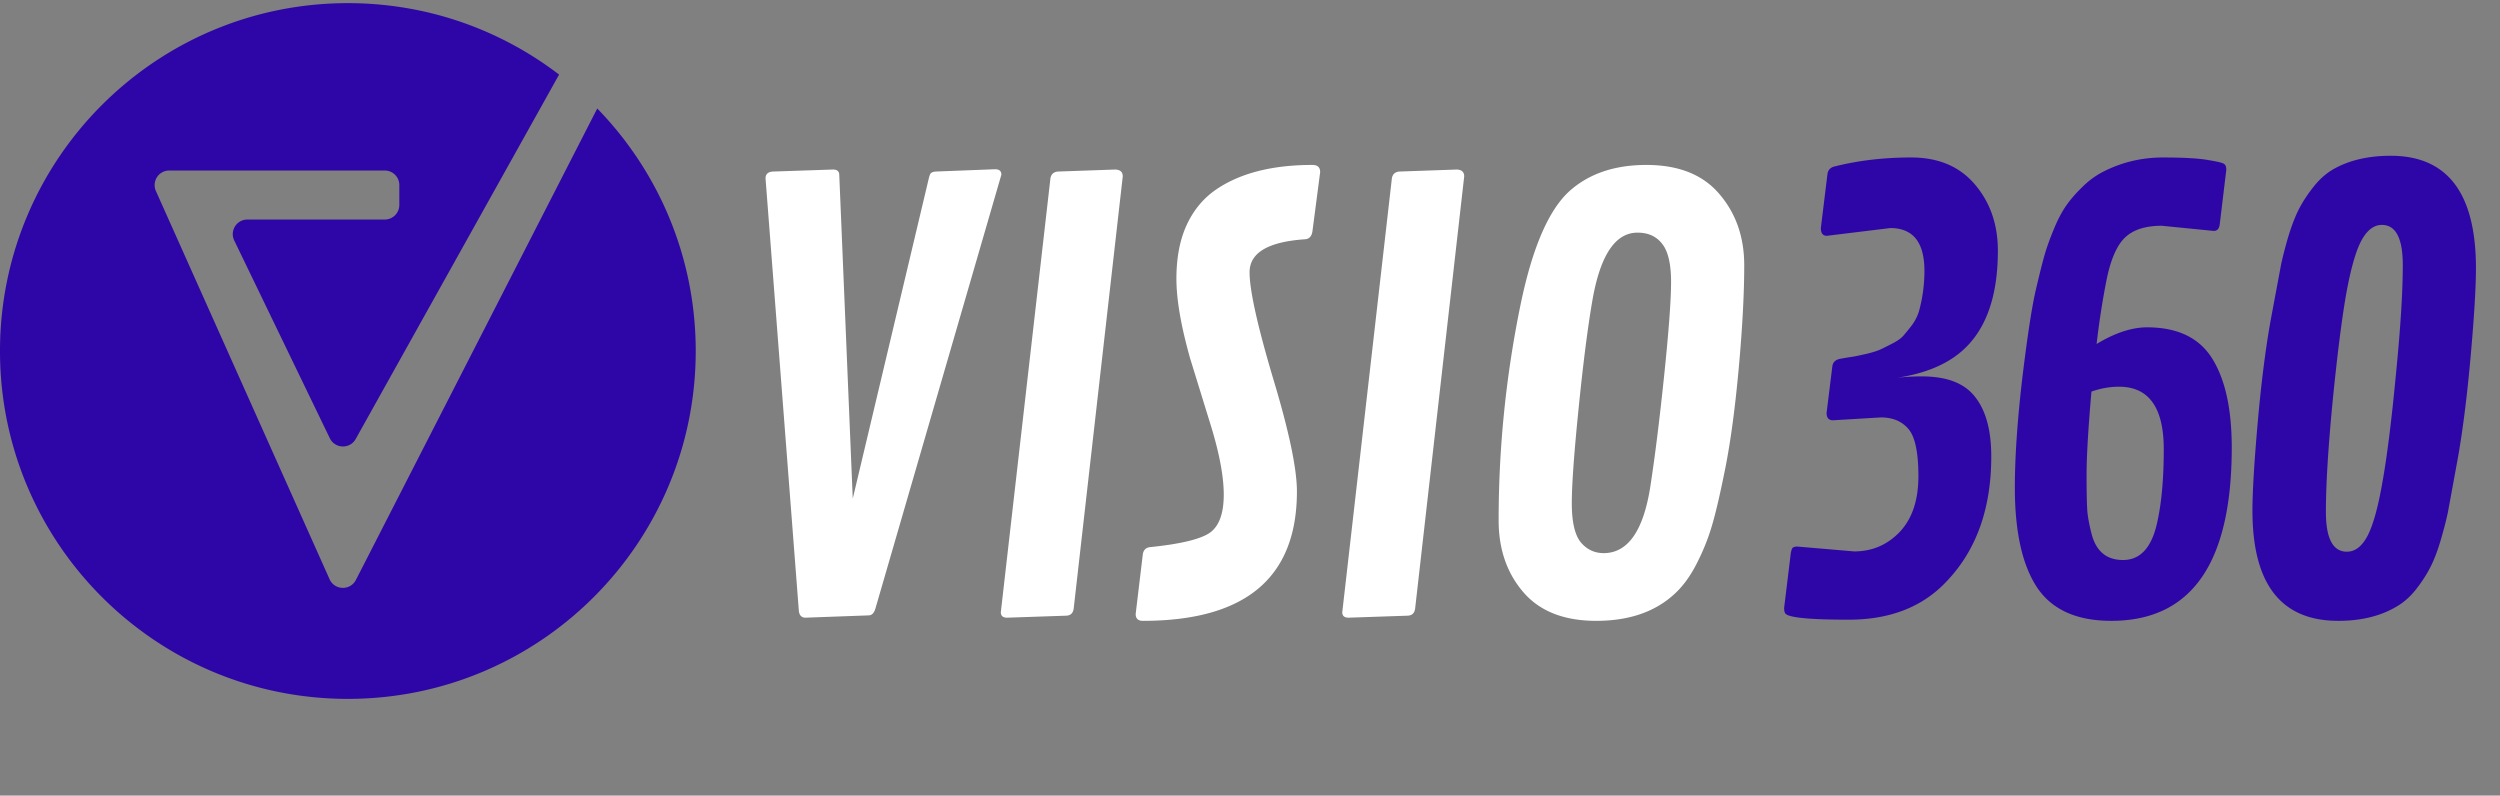
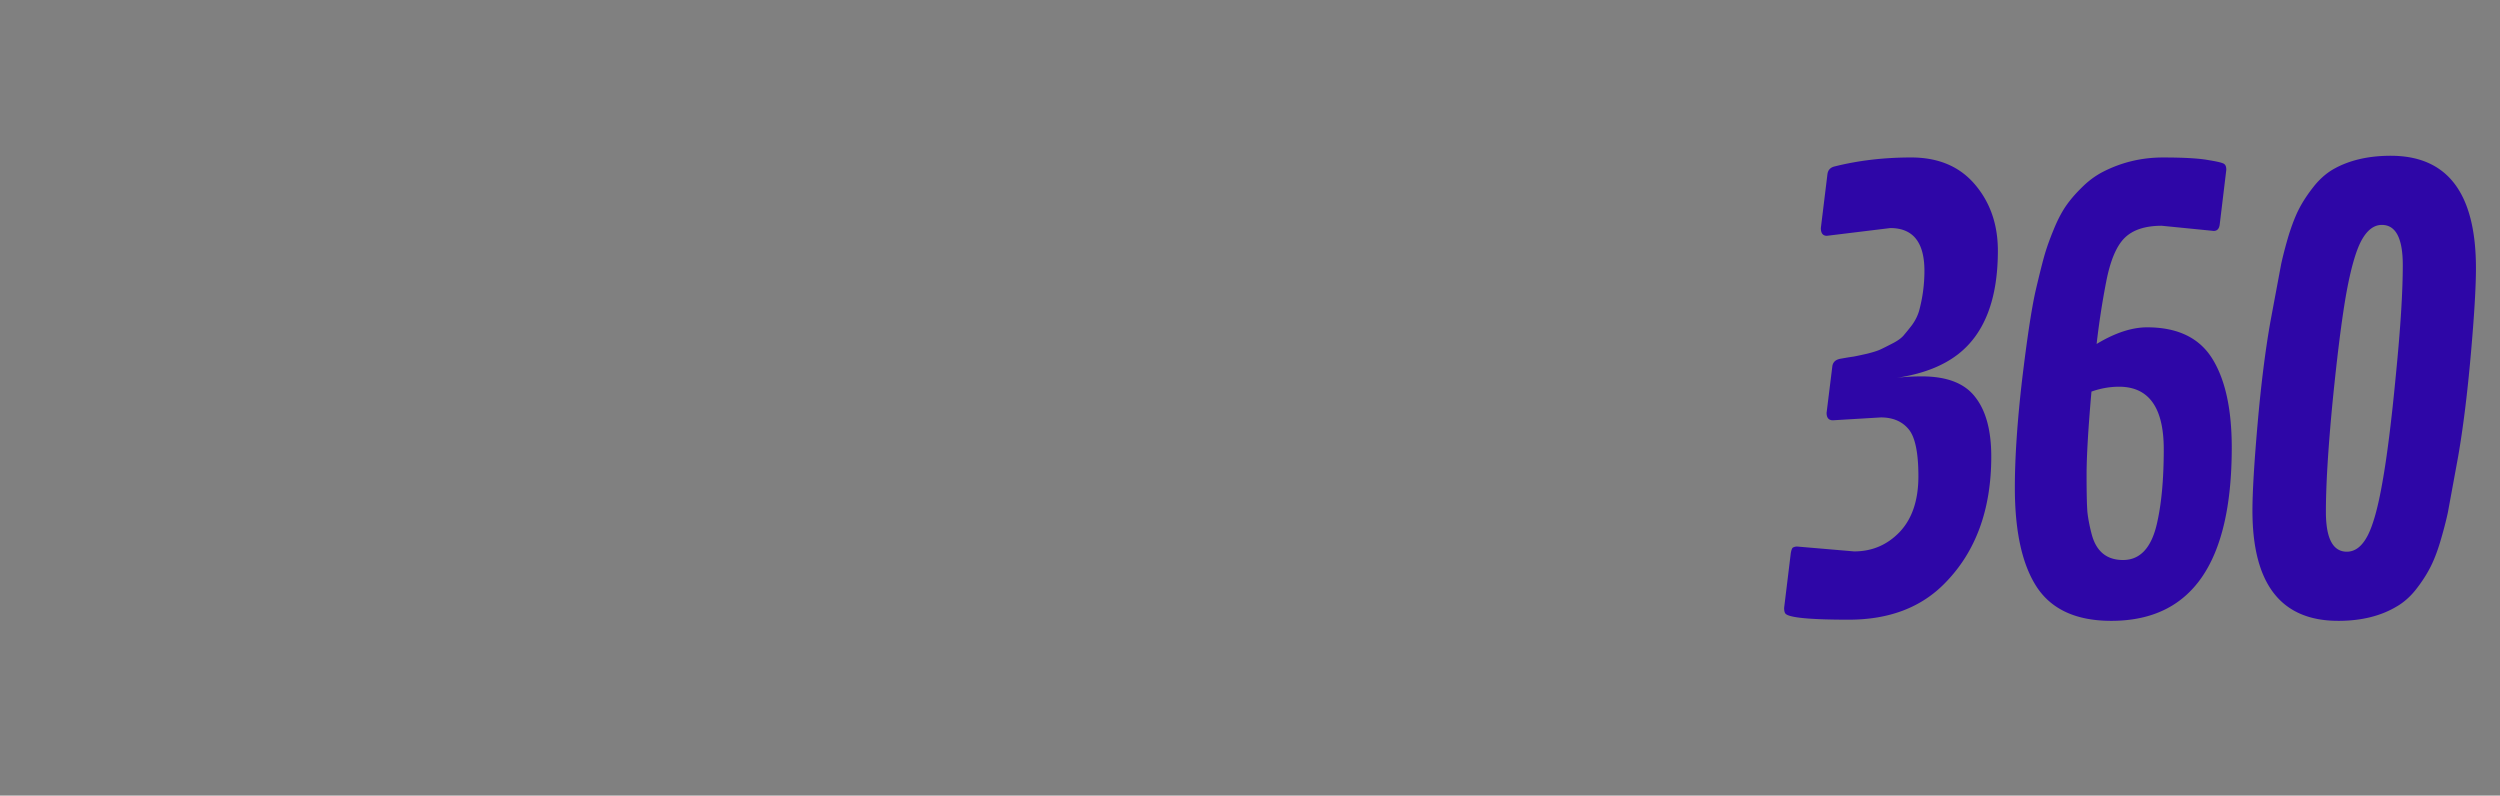
<svg xmlns="http://www.w3.org/2000/svg" fill="none" height="218" width="685">
  <rect width="100%" height="100%" fill="#808080" stroke="none" />
-   <path d="M218.877 167.28l-9.119-118.392c0-1.205.707-1.834 2.122-1.887l16.352-.55c1.153 0 1.729.498 1.729 1.494l3.695 88.676 20.833-87.733c.157-.681.34-1.153.55-1.415.262-.262.708-.419 1.336-.472l16.273-.629c1.153 0 1.73.498 1.73 1.494l-34.511 118.863c-.367 1.258-.996 1.887-1.887 1.887l-17.374.629c-1.048-.052-1.624-.707-1.729-1.965zm88.757-118.942l-13.442 118.391c-.158 1.258-.839 1.913-2.044 1.966l-16.195.55c-1.153 0-1.729-.498-1.729-1.494l13.6-118.941c.21-1.101.891-1.703 2.044-1.808l15.723-.55c1.362.052 2.043.681 2.043 1.887zm5.507 121.772c-1.311 0-1.966-.629-1.966-1.887l1.966-16.43c.209-1.153.891-1.782 2.044-1.887 8.175-.838 13.573-2.122 16.194-3.852 2.62-1.782 3.931-5.293 3.931-10.534s-1.337-12.054-4.01-20.439l-5.188-16.824c-2.516-8.909-3.774-16.194-3.774-21.854 0-5.713.917-10.587 2.752-14.622s4.455-7.259 7.861-9.669c6.604-4.612 15.487-6.918 26.65-6.918 1.415 0 2.123.655 2.123 1.965l-2.123 16.273c-.21 1.31-.865 2.018-1.965 2.123-10.168.681-15.251 3.695-15.251 9.04 0 4.927 2.148 14.622 6.446 29.087 4.35 14.412 6.525 24.737 6.525 30.973 0 23.637-14.072 35.455-42.215 35.455zm88.05-121.772l-13.443 118.391c-.158 1.258-.839 1.913-2.044 1.966l-16.195.55c-1.153 0-1.729-.498-1.729-1.494l13.6-118.941c.21-1.101.891-1.703 2.044-1.808l15.723-.55c1.362.052 2.044.681 2.044 1.887zm36.165 121.772c-8.805 0-15.461-2.621-19.968-7.861s-6.761-11.792-6.761-19.654a292.78 292.78 0 0 1 6.054-59.353c3.196-15.356 7.625-25.628 13.285-30.816 5.346-4.822 12.395-7.232 21.147-7.232 8.805 0 15.461 2.647 19.968 7.94 4.56 5.293 6.839 11.818 6.839 19.575 0 7.704-.498 17.059-1.493 28.065-.996 10.953-2.228 20.125-3.695 27.515-1.468 7.337-2.725 12.709-3.774 16.115-.995 3.354-2.384 6.761-4.166 10.22s-3.852 6.237-6.211 8.333c-5.293 4.769-12.368 7.154-21.225 7.154zm2.044-18.553c6.656 0 10.927-6.132 12.814-18.395 1.258-8.124 2.515-18.239 3.773-30.345s1.887-20.623 1.887-25.549-.812-8.412-2.437-10.456c-1.572-2.044-3.826-3.066-6.761-3.066-6.079 0-10.193 6.158-12.342 18.474-1.258 7.232-2.516 17.059-3.774 29.48-1.257 12.369-1.886 21.095-1.886 26.178s.812 8.648 2.437 10.692c1.677 1.991 3.773 2.987 6.289 2.987z" fill="#fff" />
  <g fill="#2e06a7">
    <path d="M517.938 62.488l-17.374 2.122c-1.101 0-1.651-.708-1.651-2.123l1.808-14.779c.158-1.153.839-1.861 2.044-2.123 6.499-1.625 13.469-2.437 20.911-2.437s13.26 2.463 17.453 7.39 6.289 10.98 6.289 18.16c0 13.26-3.643 22.719-10.928 28.379-4.192 3.249-9.774 5.398-16.744 6.446 2.096-.262 4.376-.393 6.839-.393 6.866 0 11.74 1.887 14.622 5.661 2.935 3.721 4.402 9.145 4.402 16.272 0 14.57-4.245 26.152-12.735 34.748-6.499 6.655-15.277 9.983-26.335 9.983-10.797 0-16.588-.576-17.374-1.729-.21-.315-.314-.812-.314-1.494l1.808-14.858c.157-1.048.393-1.624.707-1.729.315-.157.655-.236 1.022-.236l15.644 1.336c4.927 0 9.093-1.781 12.5-5.345 3.406-3.616 5.11-8.7 5.11-15.251s-.917-10.875-2.752-12.971c-1.782-2.097-4.297-3.145-7.547-3.145l-13.128.786c-1.153 0-1.73-.681-1.73-2.044l1.573-12.735c.157-1.206.969-1.913 2.437-2.123 1.467-.262 2.594-.445 3.38-.55.839-.157 2.07-.419 3.695-.786 1.677-.419 2.909-.812 3.695-1.179s1.834-.891 3.144-1.572c1.363-.681 2.385-1.389 3.066-2.123a67.57 67.57 0 0 0 2.359-2.909c.891-1.205 1.546-2.489 1.965-3.852.996-3.616 1.494-7.311 1.494-11.084 0-7.809-3.119-11.713-9.355-11.713zm88.609.786l-14.229-1.415c-4.612 0-8.044 1.153-10.298 3.459-2.201 2.254-3.852 6.263-4.953 12.028a220.73 220.73 0 0 0-2.594 16.902c5.031-3.04 9.643-4.559 13.836-4.559 8.333 0 14.281 2.856 17.845 8.569s5.346 13.836 5.346 24.37c0 31.655-11.006 47.483-33.018 47.483-9.486 0-16.273-3.066-20.36-9.198-4.036-6.132-6.054-15.225-6.054-27.279 0-8.228.655-18.028 1.966-29.401 1.362-11.373 2.594-19.522 3.694-24.449 1.153-4.926 2.018-8.359 2.595-10.298s1.362-4.114 2.358-6.525c.996-2.463 2.07-4.56 3.223-6.289 1.206-1.782 2.726-3.564 4.56-5.346 1.834-1.834 3.852-3.302 6.053-4.402 5.031-2.516 10.403-3.773 16.116-3.773s9.853.236 12.421.708c2.62.419 4.088.786 4.402 1.101.367.262.55.786.55 1.572l-1.808 15.015c-.157 1.153-.707 1.73-1.651 1.73zm-25.942 42.687c-2.516 0-5.031.446-7.547 1.337-.891 10.167-1.336 17.766-1.336 22.798s.078 8.464.235 10.298c.21 1.834.603 3.852 1.18 6.053 1.258 4.665 4.114 6.997 8.569 6.997 4.664 0 7.756-3.302 9.276-9.905 1.258-5.399 1.887-12.212 1.887-20.44 0-11.425-4.088-17.138-12.264-17.138zm60.07 64.149c-15.67 0-23.505-10.063-23.505-30.188 0-5.083.471-13.023 1.415-23.819s2.122-20.178 3.537-28.144l2.909-15.565c.524-2.411 1.231-5.11 2.122-8.097.944-2.987 1.913-5.424 2.909-7.311s2.28-3.826 3.852-5.817 3.328-3.564 5.267-4.717c4.35-2.516 9.644-3.773 15.88-3.773 15.566 0 23.348 10.272 23.348 30.816 0 5.136-.471 13.05-1.415 23.741s-2.096 19.968-3.459 27.829l-2.83 15.409c-.524 2.41-1.231 5.11-2.122 8.097-.891 2.935-1.861 5.372-2.909 7.311-.996 1.887-2.28 3.826-3.852 5.817-1.572 1.939-3.328 3.459-5.267 4.56-4.35 2.568-9.643 3.852-15.88 3.852zm2.122-89.226c-1.205 6.97-2.437 16.797-3.694 29.48-1.206 12.63-1.808 22.588-1.808 29.873s1.912 10.927 5.738 10.927c2.254 0 4.141-1.441 5.66-4.324s2.883-7.782 4.088-14.7c1.258-6.971 2.49-16.797 3.695-29.48 1.258-12.683 1.887-22.693 1.887-30.031s-1.913-11.006-5.739-11.006c-2.201 0-4.088 1.468-5.66 4.402-1.52 2.882-2.909 7.835-4.167 14.858z" />
-     <path d="M95.314 191.493c52.642 0 95.316-42.674 95.316-95.316 0-25.842-10.284-49.283-26.983-66.452L97.517 158.898c-1.53 2.989-5.84 2.876-7.212-.189L42.725 52.354c-1.184-2.646.752-5.633 3.651-5.633h59.039a4 4 0 0 1 4 4v5.432a4 4 0 0 1-4 4H67.783c-2.95 0-4.885 3.084-3.602 5.741l26.186 54.18c1.409 2.915 5.516 3.036 7.094.209l55.729-99.844C137.144 8.158 117.081.861 95.314.861 42.672.861-.002 43.536-.002 96.177s42.674 95.316 95.316 95.316z" fill-rule="evenodd" />
  </g>
</svg>